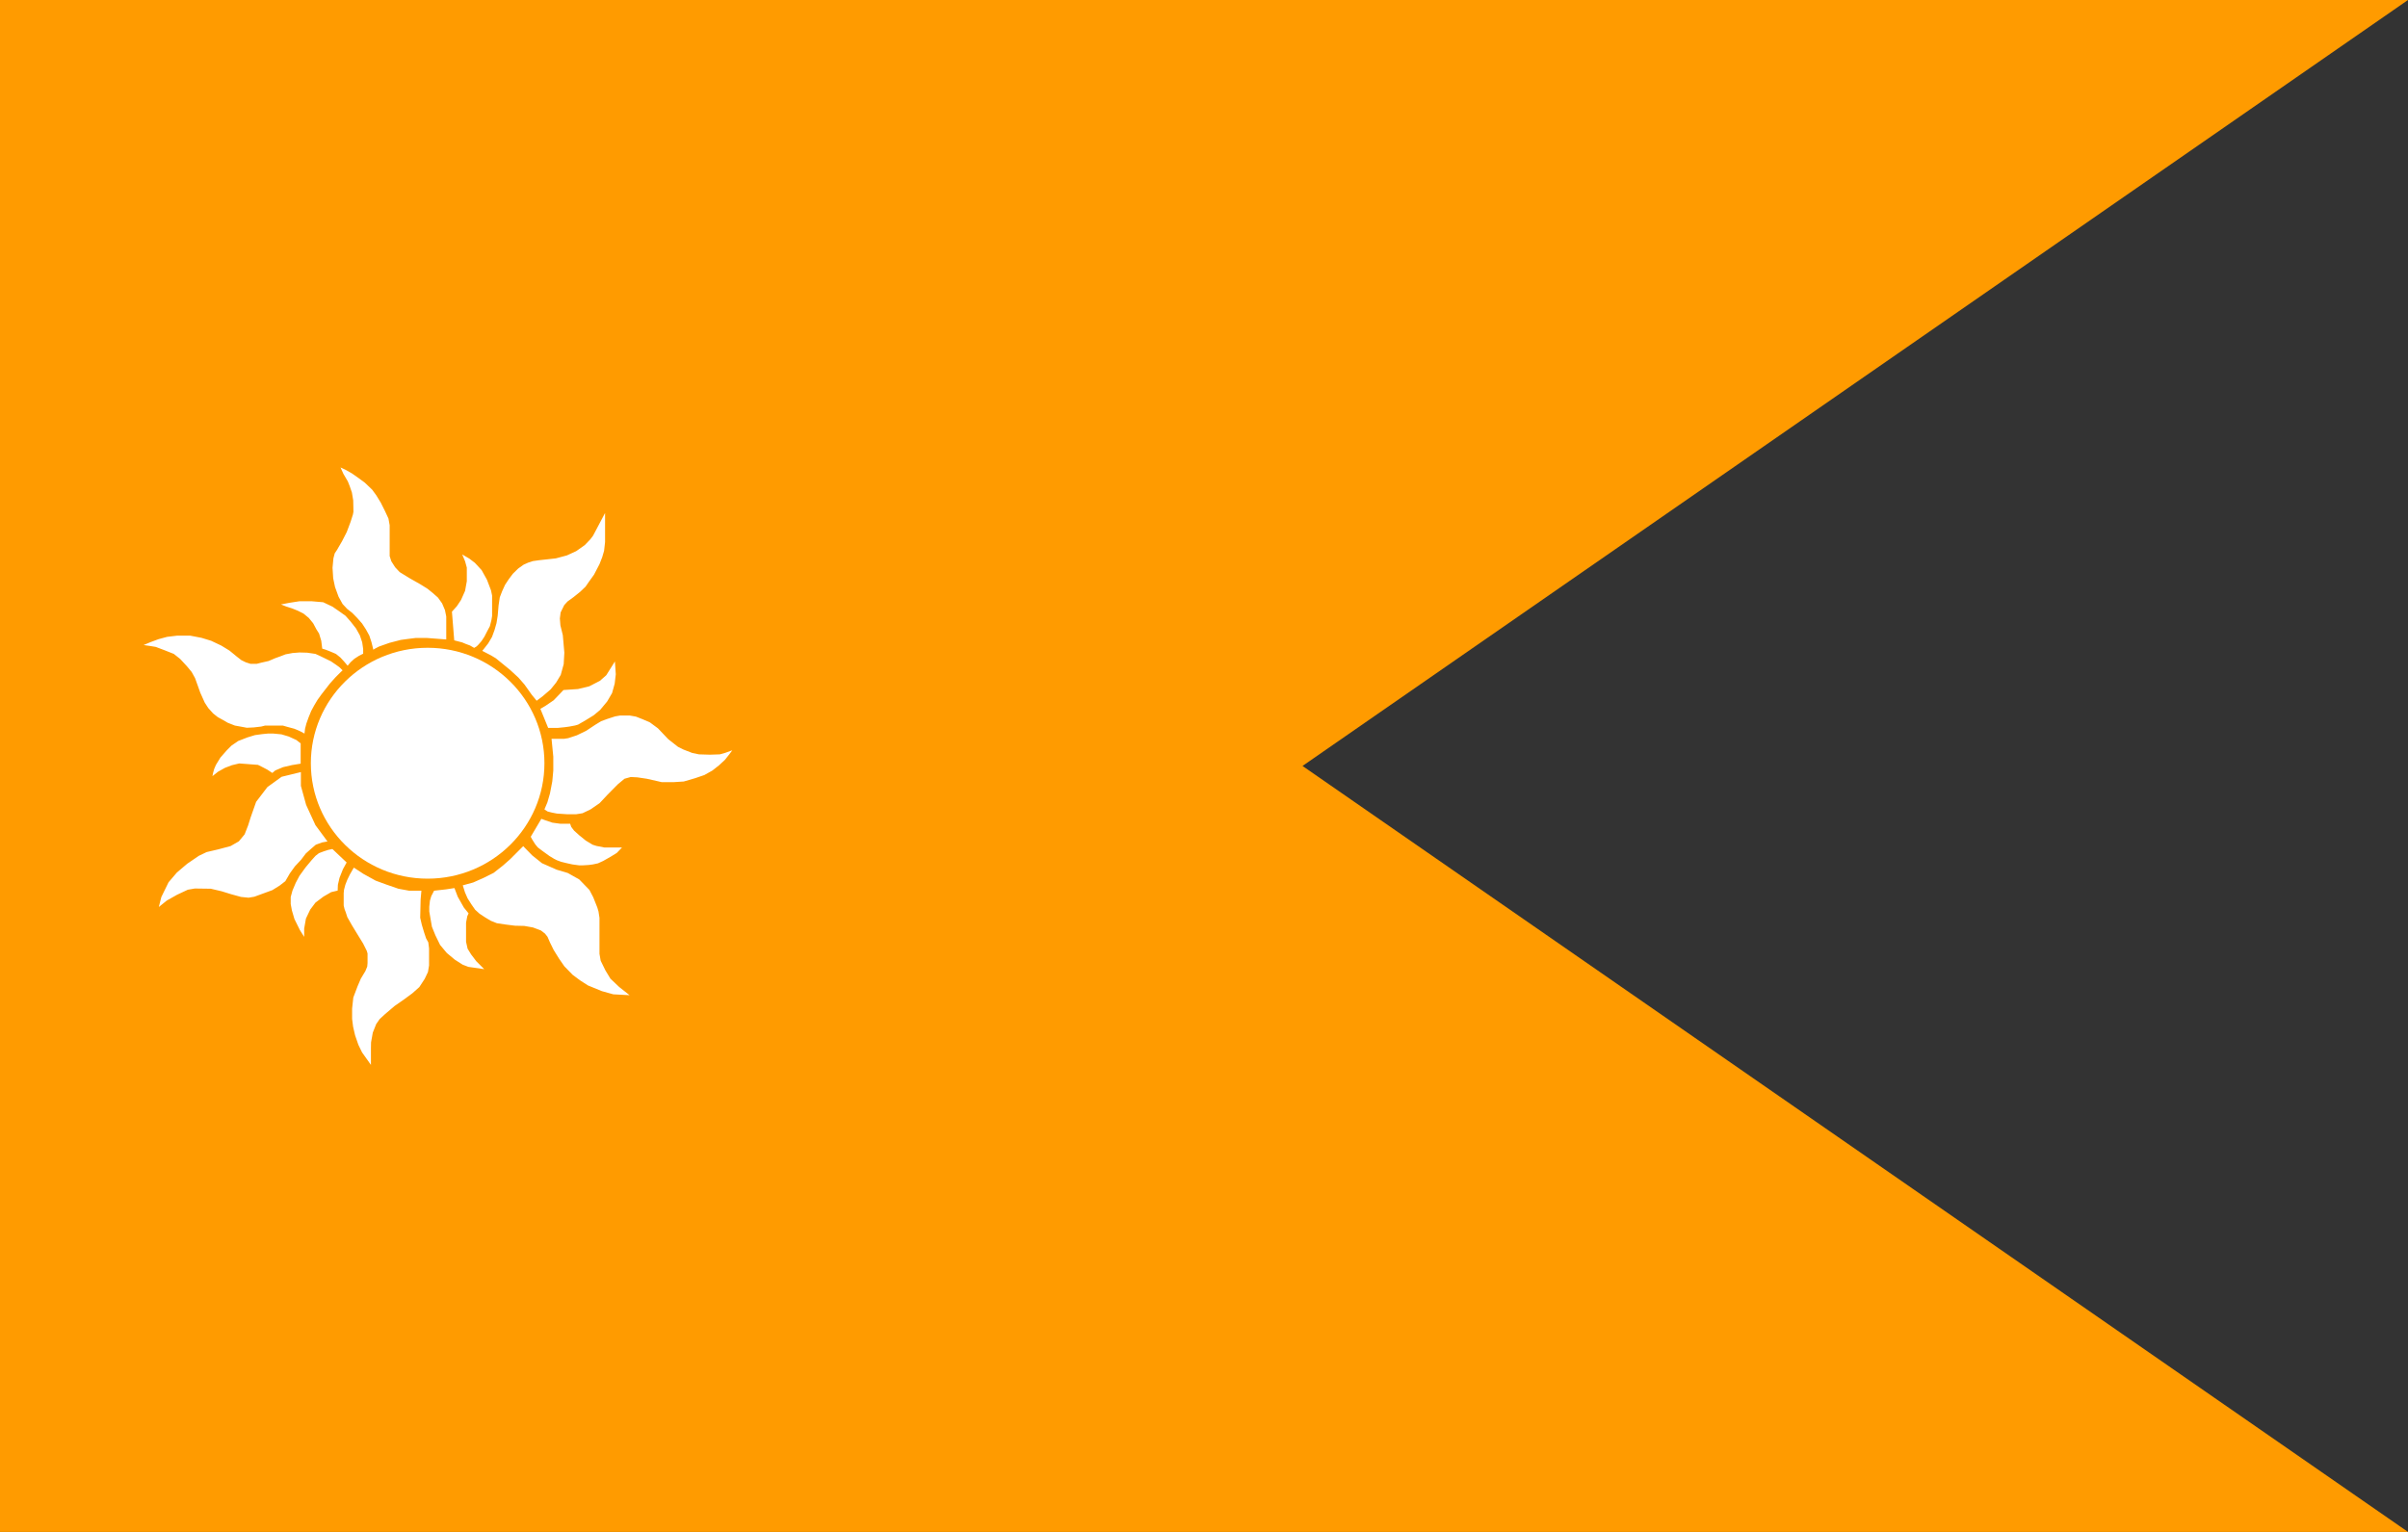
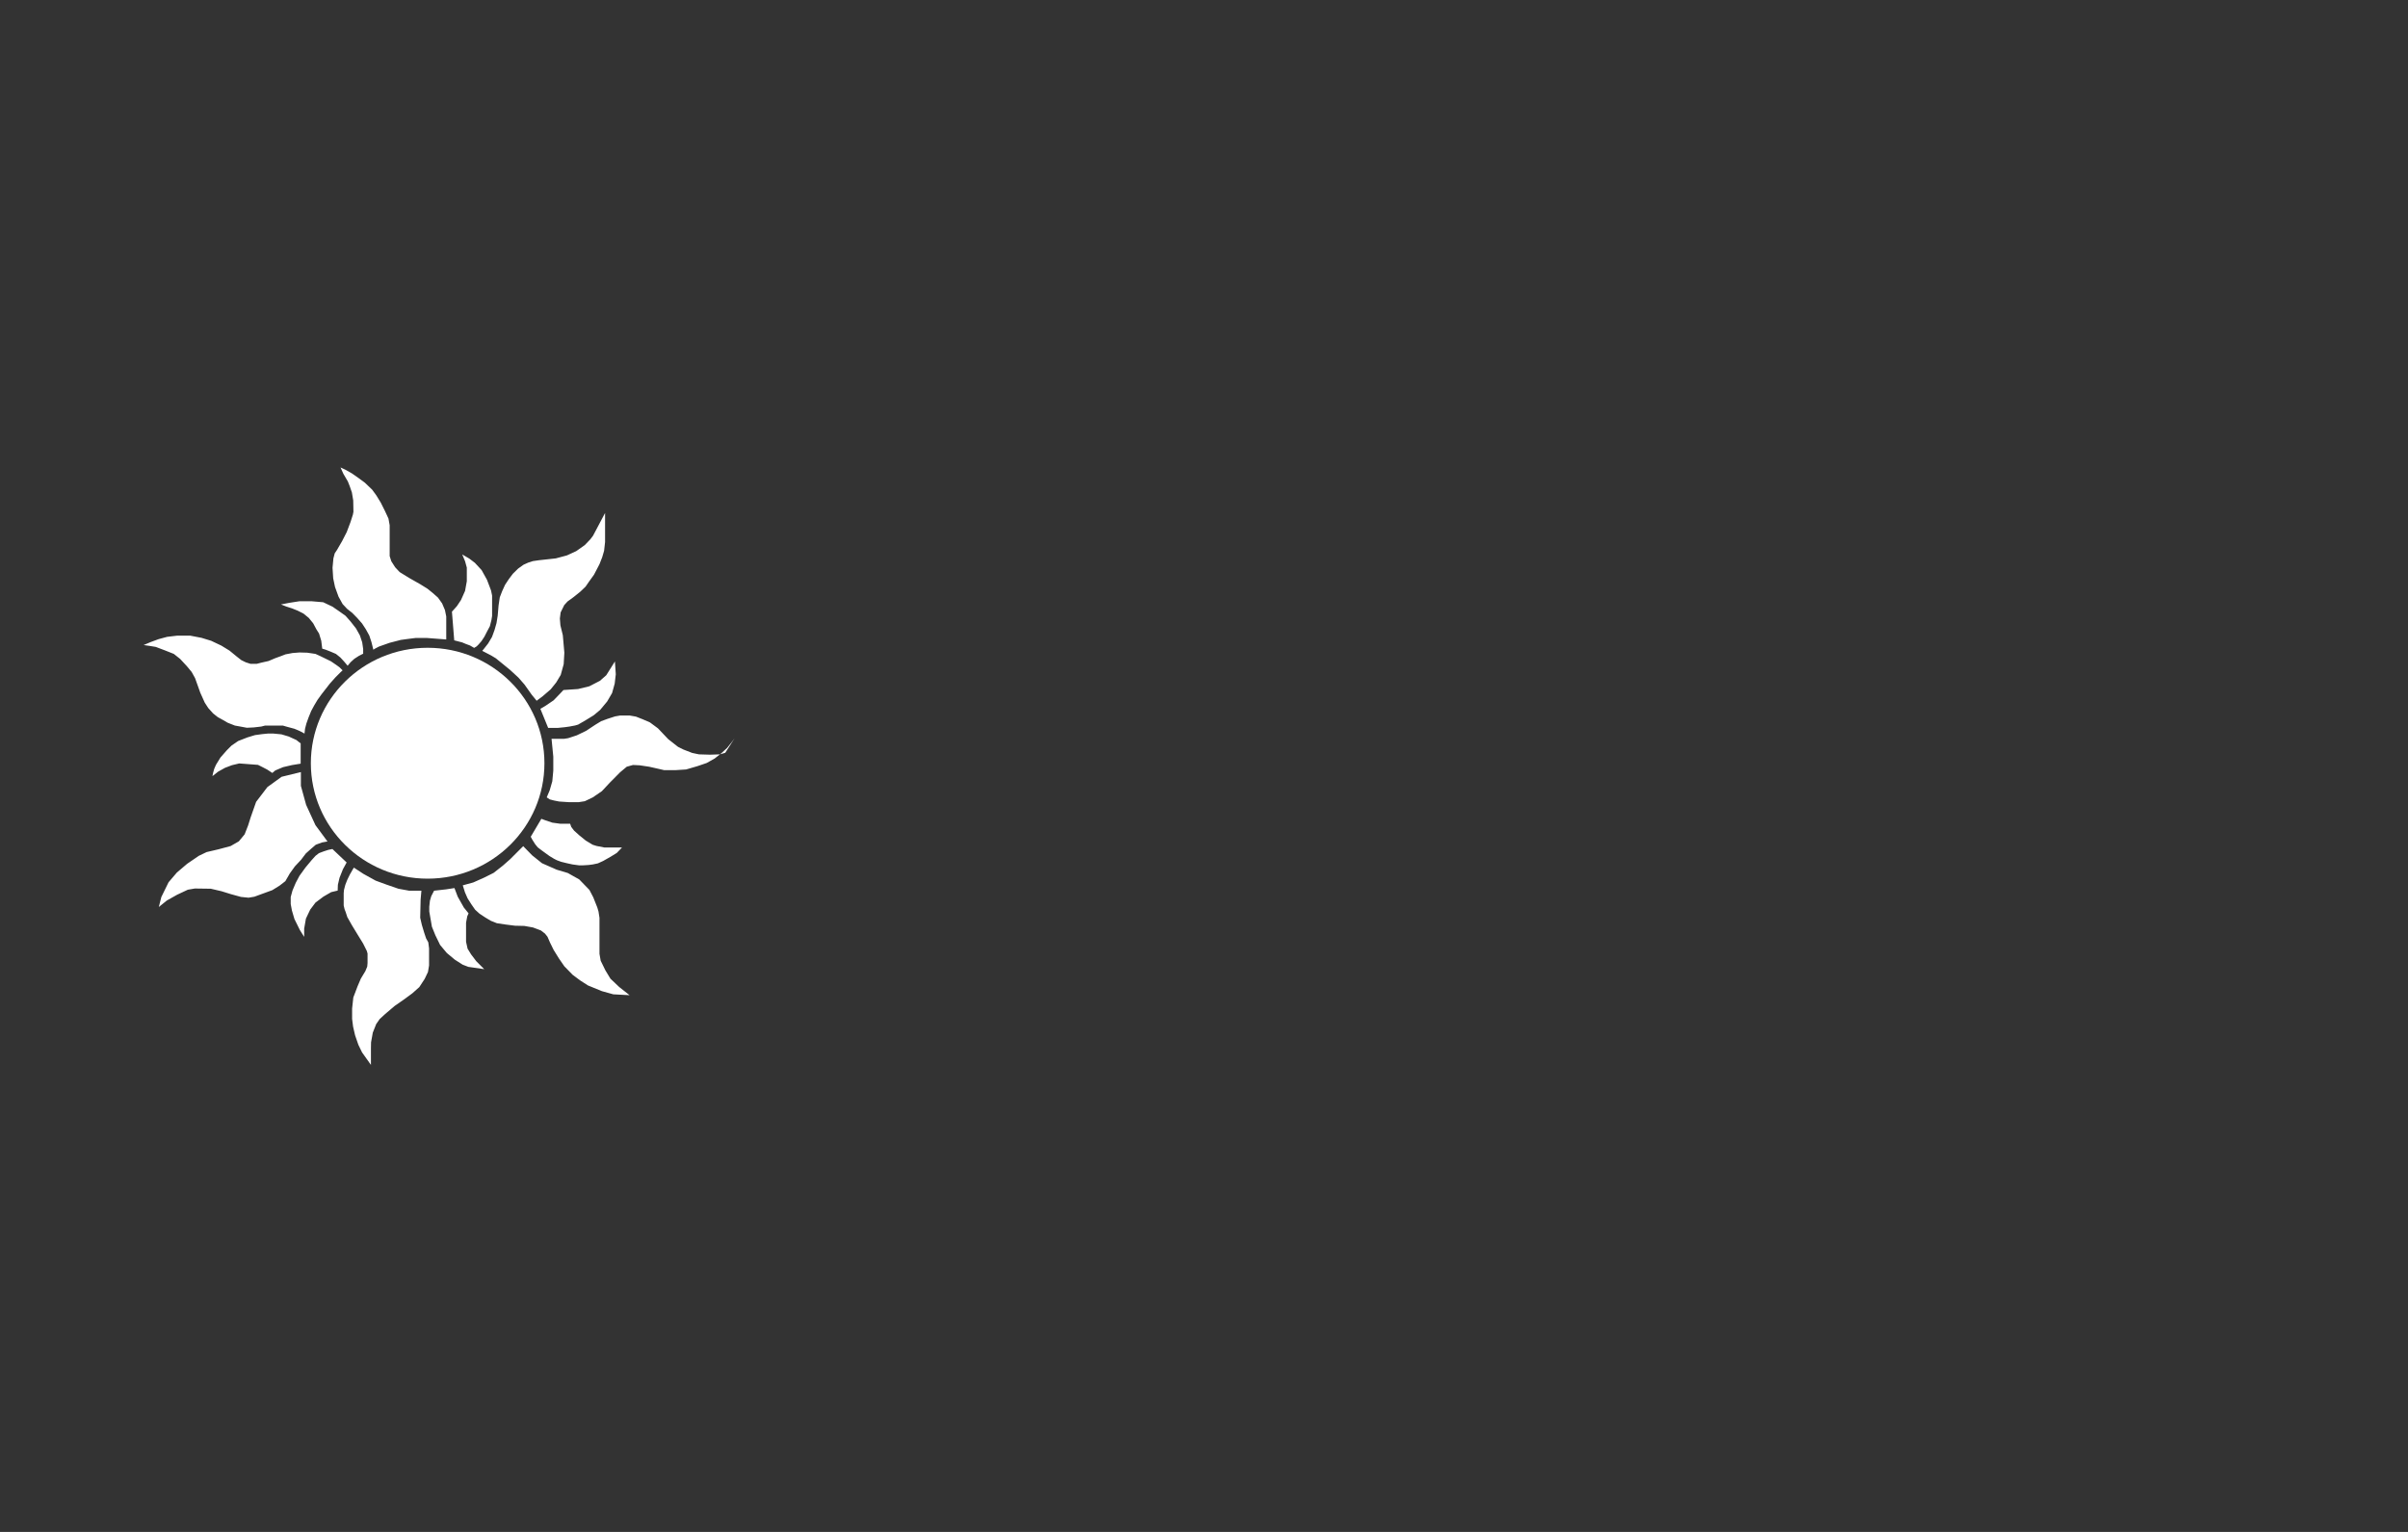
<svg xmlns="http://www.w3.org/2000/svg" version="1.1" id="Naval_Ensign" x="0px" y="0px" viewBox="0 0 2200 1400" style="enable-background:new 0 0 2200 1400;" xml:space="preserve">
  <rect x="0" y="0" width="2200" height="1400" fill="#333333" stroke="none" />
  <style type="text/css">
	.st0{fill:#FF9B00;}
	.st1{fill:#FFFFFF;}
</style>
  <g>
-     <polygon class="st0" points="2200,0 0,0 0,700 0,1400 2200,1400 1190,700  " />
-   </g>
+     </g>
  <g>
-     <path class="st1" d="M275.1,785.7l4.3-5.7l4.8-4.3l4.3-3.7l5.7-2.1l5-0.9l-11-14.9l-8.5-18.5l-4.8-17.4v-12.6l-17.6,4.3l-13,9.4   l-10.3,13.5l-5,14.2l-2.3,7.3l-3.2,8.2l-5.3,6.4l-7.5,4.3l-11.2,3l-10.7,2.5l-7.1,3.4l-10.7,7.3l-9.4,8l-7.6,8.9l-6.6,13.5   l-2.3,9.1l7.3-5.9l9.4-5.3l9.8-4.6l6.4-1.1l14.6,0.2l9.8,2.3l8.7,2.7l9.1,2.5l6.9,0.7l5.3-0.9l8.2-3l8.2-3l6.6-4.1l5.3-4.1l4.1-7.1   l4.6-6.4L275.1,785.7z M303.7,775.9l-3.8,0.8l-4.3,1.4l-4.2,1.6l-3.1,2.4l-3.7,4.1l-5.5,6.6l-5.5,7.6l-3.4,6.4l-3,7.1l-1.6,5.9v6.4   l1.1,5.9l2.3,7.8L274,850l3.9,6.2v-7.6l1.6-9.1l3.9-8.2l4.8-6.4l7.3-5.5l7.1-4.1l5.9-1.4l0.2-5.3l1.5-6.4l3.1-7.8l3.4-6.2   L303.7,775.9z M303.7,775.9L303.7,775.9h0.2H303.7z M389.3,857.6l-1.8-5.4l-2.1-7l-1.5-6.5l0.4-16.7l0.7-8h-11.2l-9.8-1.8   l-10.7-3.7l-10.1-3.7l-11.2-6.2l-8.7-5.7l-1.2,2l-2.4,4.2l-2.4,4.9l-1.8,4.6l-1.2,4.6l-0.3,3v11.3l0.8,3.4l1,2.6l1.5,4.6l4.3,7.6   l5.3,8.7l4.8,7.8l3.4,6.8l0.7,2.4v8.8l-0.3,3.2l-1.7,4.1l-4.1,6.8l-3,7l-3.9,10.3l-1.1,10.1v9.5l0.9,7.1l1.8,7.8l3,8.7l3.4,7   l8.1,11.4v-15.4l0.1-5.2l1.6-8.9l3.1-7.8l3.2-4.6l5-4.6l8.7-7.4l8.2-5.7l7.9-5.8l6.4-5.7l4.9-7.5l3-6.3l1-6v-15.6l-0.7-5.5   L389.3,857.6z M430.4,872.2l-3.2-5.2l-1.4-6.3v-17.5l1.1-5.8l1.2-2.7l-4.3-5.3l-5.6-9.9l-3-7.9l-7.9,1.2l-10.7,1.2l-2.6,5l-1.2,4.1   l-0.6,5.5v4.4l0.9,5.2l1.5,8.7l3.2,7.9l4.3,8.8l6.1,7.3l7.3,6.1l7.2,4.6l5.2,2l14.5,2.1l-7.3-7.3L430.4,872.2z M557.7,894.4   l-4.6-7.6l-4.3-8.8l-1.1-6.3v-32.9l-0.9-5.8l-1.1-3.7l-3.7-9.3l-3.5-6.7l-9.3-9.6l-10.5-5.9l-10.1-3l-13.4-5.9l-9-7.2l-8.2-8.4   l-11.9,11.9l-6.7,5.9l-8.4,6.6l-8.8,4.4l-9.9,4.4l-9.5,2.6l2,6.4l2.4,5.5l3.5,5.5l3.4,4.9l4.1,3.7l5.2,3.4l5,3l5.5,2.2l7.9,1.2   l8.7,1.1l8.5,0.2l7.9,1.4l7.2,2.7l3.8,2.9l2.3,2.9l2.3,5.3l3.3,6.7l4.9,7.9l4.9,7.1l7.6,7.8l6.7,5l7.3,4.7l12.7,5.2l10.4,2.9   l14.9,0.8l-9.5-7.5L557.7,894.4z M263.8,673.1l-6.7-2l-7.3-0.7h-5.1l-5.1,0.5l-6.6,0.9l-6.9,2.1l-8.5,3.3l-6.1,4.2l-4.3,4.3   l-5.8,6.6l-4.1,6.7l-1.6,3.7l-1,3.6l-0.6,3l5.2-4.1l6.3-3.5l6.3-2.4l6.7-1.6l17.1,1.3l4,2l4.4,2.3l2.6,1.7l2.1,1.4l2.7-2.3l7.1-3   l8.2-1.9l7.9-1.3v-18.5l-3.9-3.1L263.8,673.1z M158.8,597.6l5.8,4.6l6.1,6.6l4.4,5.3l3.1,5.6l2.7,7.5l2.1,5.9l4.1,9.1l3.2,4.9   l4.4,4.9l4.3,3.4l4.9,2.7l4.1,2.4l6.6,2.6l5,0.9l5.9,1.1l6.3-0.3l6.9-0.8l3.5-0.9h16.2l3.8,1.1l6.7,1.8l5,2.1l4.3,2.3l0.5-4.4   l1.2-4.7l2-5.6l2.4-5.9l2.7-5l3.1-5.2l3.6-5l4.2-5.4l3.5-4.5l5.2-5.8l4.3-4.3l2.1-2l-3-2.9l-2.9-2.1l-4.7-3.2l-5.5-2.7l-4.3-2.1   l-4.4-2l-7.5-1.1l-7-0.2l-6.4,0.5l-6.4,1.2l-4.4,1.7l-5,1.8l-6.1,2.6l-6.6,1.5l-4.3,1.1H229l-4.4-1.4l-4.1-2l-4.1-3.2l-6.7-5.5   l-7.5-4.6l-9.3-4.4l-8.8-2.7l-10.4-2h-11.7l-9.3,1.1l-7.8,2.1l-7.3,2.7l-6.4,2.7l5.6,0.8l5.5,0.9l8.2,3.1L158.8,597.6z M266.8,556   l5.2,2.1l5.2,2.6l4.9,4l4,4.9l3,5.6l2.4,3.8l2,6.6l0.9,7.2l3,0.9l4.6,1.8l4.9,2.1l4.1,3.3l3.4,3.7l3.2,3.8l2.7-3.2l3.4-3.1l4-2.6   l4.1-2.1v-4.3l-0.9-6.1l-2.1-6.3l-3.5-6.3l-5-6.4l-4.6-5.2l-5.6-4l-6.4-4.4l-8.4-4l-10.4-0.9h-11.4l-9,1.4l-7.8,1.5l5,2L266.8,556z    M306.1,536.5l3.2,8.8l3.7,6.7l4.1,4.4l4.7,3.7l4.6,4.7l4.4,5l3.4,5.2l3.2,5.8l2,6.1l1.7,6.9l1.1-0.8l4-2.1l9.6-3.4l10.4-2.7   l6.6-0.9l7.2-0.9h9.6l18.1,1.4v-21l-1.2-5.9l-2.6-6.1l-3.8-5.3l-5-4.4l-4.6-3.7l-6.6-4.1l-10.4-5.9l-8.4-5.2l-4.1-4.4l-3.5-5.5   l-1.5-4.7v-28.2l-1.1-6.1l-3.2-6.9l-3.8-7.6l-4.1-6.7l-3.8-5.2l-6.7-6.4l-6.4-4.7l-5.3-3.7l-5.6-3.2l-4.9-2.3l2.6,5.8l4.1,7   l1.7,4.3l2,5.8l1.2,7.2l0.2,10.4l-0.5,2.6l-2.1,6.6l-3.5,9.3l-4.3,8.4l-4.7,8.1l-2,3l-1.2,4.6l-0.8,8.6l0.6,9.6L306.1,536.5z    M489,771.6l2.3,2.8l3.8,2.9l6.9,5l4.3,2.6l2.6,1.3l3.8,1.4l5.3,1.3l5,1.1l5.9,0.8h4l4.9-0.3l3.8-0.5l4.7-1l4.8-2.2l6.7-3.8   l5.7-3.5l4.8-5h-16.2l-7.1-1.4l-3.5-1.1l-6.3-3.8l-5.7-4.6l-5-4.5l-2.6-3.4l-1-2.9h-9l-7.3-1l-6.5-2.2l-3.5-1.3l-9.7,16.4l1.4,2.6   L489,771.6z M662.6,688l-4.9,1.4l-9.1,0.3l-10-0.3l-6.2-1.3l-8-3.1l-5-2.5l-8.9-7l-9.4-9.9l-7.3-5.4l-6.7-2.9l-6.1-2.4l-5.7-1h-8.7   l-4.6,0.8l-7.1,2.3l-5.7,2.1l-5.4,3.3l-8.3,5.5l-8.5,4.1l-7.9,2.6l-3.8,0.6h-11.4l1.6,16.3v12.7l-0.9,9.8l-2.1,11l-2.4,8.3   l-2.7,6.4l2.9,1.9l3.9,1l4.6,0.9l9,0.6h8.7l5.7-0.9l7.3-3.5l8.3-5.7l7.2-7.7l9.4-9.5l6.1-5.1l5.7-1.6l6.1,0.3l8.7,1.3l9.3,2.1   l4.3,1h10.7l9.4-0.6l10.3-3l8.5-2.9l7.3-4.1l6.1-4.8l5.4-5l4.2-5.3l2.5-3.4L662.6,688z M538.4,627.2l-10.3,2.5l-13.3,0.9l-3.5,3.7   l-5.5,5.7l-7.5,5.1l-4.6,2.7l7.1,17.4h9l6.1-0.6l4.3-0.6l5.3-1l2.7-0.8l6.9-4l7.3-4.5l5.9-4.9l6.4-7.7l4.5-7.7l2.4-8.6l1-8.6   l-0.8-11.7l-7.9,12.6l-5.8,5.1L538.4,627.2z M446,588l-4,5.1l-1.4,1.7l8.1,4.2l4.3,2.6l5.9,4.8l7.1,5.8l7.7,7.1l5.5,6.3l6.6,9.3   l4.5,5.5l5.6-4.2l7.2-6.2l5-6.2l4.2-7l2.7-9.8l0.6-10.5l-1.4-16l-2.2-9l-0.5-6.3l0.7-5.5l3.3-6.7l3-3.3l5.5-4l6.1-4.9l4.9-4.7   l3.1-4.5l4.6-6.4l5-9.6l2.5-6.4l1.7-5.8l0.9-8v-26.6l-11,20.8l-2.5,3.3l-5.1,5.3l-7.8,5.5l-8.5,3.9l-10.1,2.7l-15.5,1.7l-5.5,0.8   l-4.3,1.4l-4.2,1.9l-4.9,3.5l-4.8,4.7l-3.7,4.9l-3.5,5.3l-2.6,5.7l-2.2,5.7l-1.1,7.4l-0.8,9.3l-1.1,6.9l-1.8,6.3l-2.3,6.3L446,588z    M422.3,587.1l3.3,1.4l3.8,1.4l3.8,2.2l2.3-1.4l1.7-1.7l2.7-3.1l2.7-4.1l2.4-4.7l2.6-4.9l1.4-5.6l0.6-3.7v-18.6l-1-4.8l-3.7-9.7   l-4.9-8.8l-6.1-6.6l-5.1-3.9l-6.5-3.8l2.6,6.2l1.6,5.8v12.5l-1.6,8.8l-3.7,8.3l-3.8,5.7l-4.5,5l2.1,26.2L422.3,587.1z" />
+     <path class="st1" d="M275.1,785.7l4.3-5.7l4.8-4.3l4.3-3.7l5.7-2.1l5-0.9l-11-14.9l-8.5-18.5l-4.8-17.4v-12.6l-17.6,4.3l-13,9.4   l-10.3,13.5l-5,14.2l-2.3,7.3l-3.2,8.2l-5.3,6.4l-7.5,4.3l-11.2,3l-10.7,2.5l-7.1,3.4l-10.7,7.3l-9.4,8l-7.6,8.9l-6.6,13.5   l-2.3,9.1l7.3-5.9l9.4-5.3l9.8-4.6l6.4-1.1l14.6,0.2l9.8,2.3l8.7,2.7l9.1,2.5l6.9,0.7l5.3-0.9l8.2-3l8.2-3l6.6-4.1l5.3-4.1l4.1-7.1   l4.6-6.4L275.1,785.7z M303.7,775.9l-3.8,0.8l-4.3,1.4l-4.2,1.6l-3.1,2.4l-3.7,4.1l-5.5,6.6l-5.5,7.6l-3.4,6.4l-3,7.1l-1.6,5.9v6.4   l1.1,5.9l2.3,7.8L274,850l3.9,6.2v-7.6l1.6-9.1l3.9-8.2l4.8-6.4l7.3-5.5l7.1-4.1l5.9-1.4l0.2-5.3l1.5-6.4l3.1-7.8l3.4-6.2   L303.7,775.9z M303.7,775.9L303.7,775.9h0.2H303.7z M389.3,857.6l-1.8-5.4l-2.1-7l-1.5-6.5l0.4-16.7l0.7-8h-11.2l-9.8-1.8   l-10.7-3.7l-10.1-3.7l-11.2-6.2l-8.7-5.7l-1.2,2l-2.4,4.2l-2.4,4.9l-1.8,4.6l-1.2,4.6l-0.3,3v11.3l0.8,3.4l1,2.6l1.5,4.6l4.3,7.6   l5.3,8.7l4.8,7.8l3.4,6.8l0.7,2.4v8.8l-0.3,3.2l-1.7,4.1l-4.1,6.8l-3,7l-3.9,10.3l-1.1,10.1v9.5l0.9,7.1l1.8,7.8l3,8.7l3.4,7   l8.1,11.4v-15.4l0.1-5.2l1.6-8.9l3.1-7.8l3.2-4.6l5-4.6l8.7-7.4l8.2-5.7l7.9-5.8l6.4-5.7l4.9-7.5l3-6.3l1-6v-15.6l-0.7-5.5   L389.3,857.6z M430.4,872.2l-3.2-5.2l-1.4-6.3v-17.5l1.1-5.8l1.2-2.7l-4.3-5.3l-5.6-9.9l-3-7.9l-7.9,1.2l-10.7,1.2l-2.6,5l-1.2,4.1   l-0.6,5.5v4.4l0.9,5.2l1.5,8.7l3.2,7.9l4.3,8.8l6.1,7.3l7.3,6.1l7.2,4.6l5.2,2l14.5,2.1l-7.3-7.3L430.4,872.2z M557.7,894.4   l-4.6-7.6l-4.3-8.8l-1.1-6.3v-32.9l-0.9-5.8l-1.1-3.7l-3.7-9.3l-3.5-6.7l-9.3-9.6l-10.5-5.9l-10.1-3l-13.4-5.9l-9-7.2l-8.2-8.4   l-11.9,11.9l-6.7,5.9l-8.4,6.6l-8.8,4.4l-9.9,4.4l-9.5,2.6l2,6.4l2.4,5.5l3.5,5.5l3.4,4.9l4.1,3.7l5.2,3.4l5,3l5.5,2.2l7.9,1.2   l8.7,1.1l8.5,0.2l7.9,1.4l7.2,2.7l3.8,2.9l2.3,2.9l2.3,5.3l3.3,6.7l4.9,7.9l4.9,7.1l7.6,7.8l6.7,5l7.3,4.7l12.7,5.2l10.4,2.9   l14.9,0.8l-9.5-7.5L557.7,894.4z M263.8,673.1l-6.7-2l-7.3-0.7h-5.1l-5.1,0.5l-6.6,0.9l-6.9,2.1l-8.5,3.3l-6.1,4.2l-4.3,4.3   l-5.8,6.6l-4.1,6.7l-1.6,3.7l-1,3.6l-0.6,3l5.2-4.1l6.3-3.5l6.3-2.4l6.7-1.6l17.1,1.3l4,2l4.4,2.3l2.6,1.7l2.1,1.4l2.7-2.3l7.1-3   l8.2-1.9l7.9-1.3v-18.5l-3.9-3.1L263.8,673.1z M158.8,597.6l5.8,4.6l6.1,6.6l4.4,5.3l3.1,5.6l2.7,7.5l2.1,5.9l4.1,9.1l3.2,4.9   l4.4,4.9l4.3,3.4l4.9,2.7l4.1,2.4l6.6,2.6l5,0.9l5.9,1.1l6.3-0.3l6.9-0.8l3.5-0.9h16.2l3.8,1.1l6.7,1.8l5,2.1l4.3,2.3l0.5-4.4   l1.2-4.7l2-5.6l2.4-5.9l2.7-5l3.1-5.2l3.6-5l4.2-5.4l3.5-4.5l5.2-5.8l4.3-4.3l2.1-2l-3-2.9l-2.9-2.1l-4.7-3.2l-5.5-2.7l-4.3-2.1   l-4.4-2l-7.5-1.1l-7-0.2l-6.4,0.5l-6.4,1.2l-4.4,1.7l-5,1.8l-6.1,2.6l-6.6,1.5l-4.3,1.1H229l-4.4-1.4l-4.1-2l-4.1-3.2l-6.7-5.5   l-7.5-4.6l-9.3-4.4l-8.8-2.7l-10.4-2h-11.7l-9.3,1.1l-7.8,2.1l-7.3,2.7l-6.4,2.7l5.6,0.8l5.5,0.9l8.2,3.1L158.8,597.6z M266.8,556   l5.2,2.1l5.2,2.6l4.9,4l4,4.9l3,5.6l2.4,3.8l2,6.6l0.9,7.2l3,0.9l4.6,1.8l4.9,2.1l4.1,3.3l3.4,3.7l3.2,3.8l2.7-3.2l3.4-3.1l4-2.6   l4.1-2.1v-4.3l-0.9-6.1l-2.1-6.3l-3.5-6.3l-5-6.4l-4.6-5.2l-5.6-4l-6.4-4.4l-8.4-4l-10.4-0.9h-11.4l-9,1.4l-7.8,1.5l5,2L266.8,556z    M306.1,536.5l3.2,8.8l3.7,6.7l4.1,4.4l4.7,3.7l4.6,4.7l4.4,5l3.4,5.2l3.2,5.8l2,6.1l1.7,6.9l1.1-0.8l4-2.1l9.6-3.4l10.4-2.7   l6.6-0.9l7.2-0.9h9.6l18.1,1.4v-21l-1.2-5.9l-2.6-6.1l-3.8-5.3l-5-4.4l-4.6-3.7l-6.6-4.1l-10.4-5.9l-8.4-5.2l-4.1-4.4l-3.5-5.5   l-1.5-4.7v-28.2l-1.1-6.1l-3.2-6.9l-3.8-7.6l-4.1-6.7l-3.8-5.2l-6.7-6.4l-6.4-4.7l-5.3-3.7l-5.6-3.2l-4.9-2.3l2.6,5.8l4.1,7   l1.7,4.3l2,5.8l1.2,7.2l0.2,10.4l-0.5,2.6l-2.1,6.6l-3.5,9.3l-4.3,8.4l-4.7,8.1l-2,3l-1.2,4.6l-0.8,8.6l0.6,9.6L306.1,536.5z    M489,771.6l2.3,2.8l3.8,2.9l6.9,5l4.3,2.6l2.6,1.3l3.8,1.4l5.3,1.3l5,1.1l5.9,0.8h4l4.9-0.3l3.8-0.5l4.7-1l4.8-2.2l6.7-3.8   l5.7-3.5l4.8-5h-16.2l-7.1-1.4l-3.5-1.1l-6.3-3.8l-5.7-4.6l-5-4.5l-2.6-3.4l-1-2.9h-9l-7.3-1l-6.5-2.2l-3.5-1.3l-9.7,16.4l1.4,2.6   L489,771.6z M662.6,688l-4.9,1.4l-9.1,0.3l-10-0.3l-6.2-1.3l-8-3.1l-5-2.5l-8.9-7l-9.4-9.9l-7.3-5.4l-6.7-2.9l-6.1-2.4l-5.7-1h-8.7   l-4.6,0.8l-7.1,2.3l-5.7,2.1l-5.4,3.3l-8.3,5.5l-8.5,4.1l-7.9,2.6l-3.8,0.6h-11.4l1.6,16.3v12.7l-0.9,9.8l-2.4,8.3   l-2.7,6.4l2.9,1.9l3.9,1l4.6,0.9l9,0.6h8.7l5.7-0.9l7.3-3.5l8.3-5.7l7.2-7.7l9.4-9.5l6.1-5.1l5.7-1.6l6.1,0.3l8.7,1.3l9.3,2.1   l4.3,1h10.7l9.4-0.6l10.3-3l8.5-2.9l7.3-4.1l6.1-4.8l5.4-5l4.2-5.3l2.5-3.4L662.6,688z M538.4,627.2l-10.3,2.5l-13.3,0.9l-3.5,3.7   l-5.5,5.7l-7.5,5.1l-4.6,2.7l7.1,17.4h9l6.1-0.6l4.3-0.6l5.3-1l2.7-0.8l6.9-4l7.3-4.5l5.9-4.9l6.4-7.7l4.5-7.7l2.4-8.6l1-8.6   l-0.8-11.7l-7.9,12.6l-5.8,5.1L538.4,627.2z M446,588l-4,5.1l-1.4,1.7l8.1,4.2l4.3,2.6l5.9,4.8l7.1,5.8l7.7,7.1l5.5,6.3l6.6,9.3   l4.5,5.5l5.6-4.2l7.2-6.2l5-6.2l4.2-7l2.7-9.8l0.6-10.5l-1.4-16l-2.2-9l-0.5-6.3l0.7-5.5l3.3-6.7l3-3.3l5.5-4l6.1-4.9l4.9-4.7   l3.1-4.5l4.6-6.4l5-9.6l2.5-6.4l1.7-5.8l0.9-8v-26.6l-11,20.8l-2.5,3.3l-5.1,5.3l-7.8,5.5l-8.5,3.9l-10.1,2.7l-15.5,1.7l-5.5,0.8   l-4.3,1.4l-4.2,1.9l-4.9,3.5l-4.8,4.7l-3.7,4.9l-3.5,5.3l-2.6,5.7l-2.2,5.7l-1.1,7.4l-0.8,9.3l-1.1,6.9l-1.8,6.3l-2.3,6.3L446,588z    M422.3,587.1l3.3,1.4l3.8,1.4l3.8,2.2l2.3-1.4l1.7-1.7l2.7-3.1l2.7-4.1l2.4-4.7l2.6-4.9l1.4-5.6l0.6-3.7v-18.6l-1-4.8l-3.7-9.7   l-4.9-8.8l-6.1-6.6l-5.1-3.9l-6.5-3.8l2.6,6.2l1.6,5.8v12.5l-1.6,8.8l-3.7,8.3l-3.8,5.7l-4.5,5l2.1,26.2L422.3,587.1z" />
    <ellipse class="st1" cx="390.7" cy="697.5" rx="106.7" ry="105.5" />
  </g>
</svg>